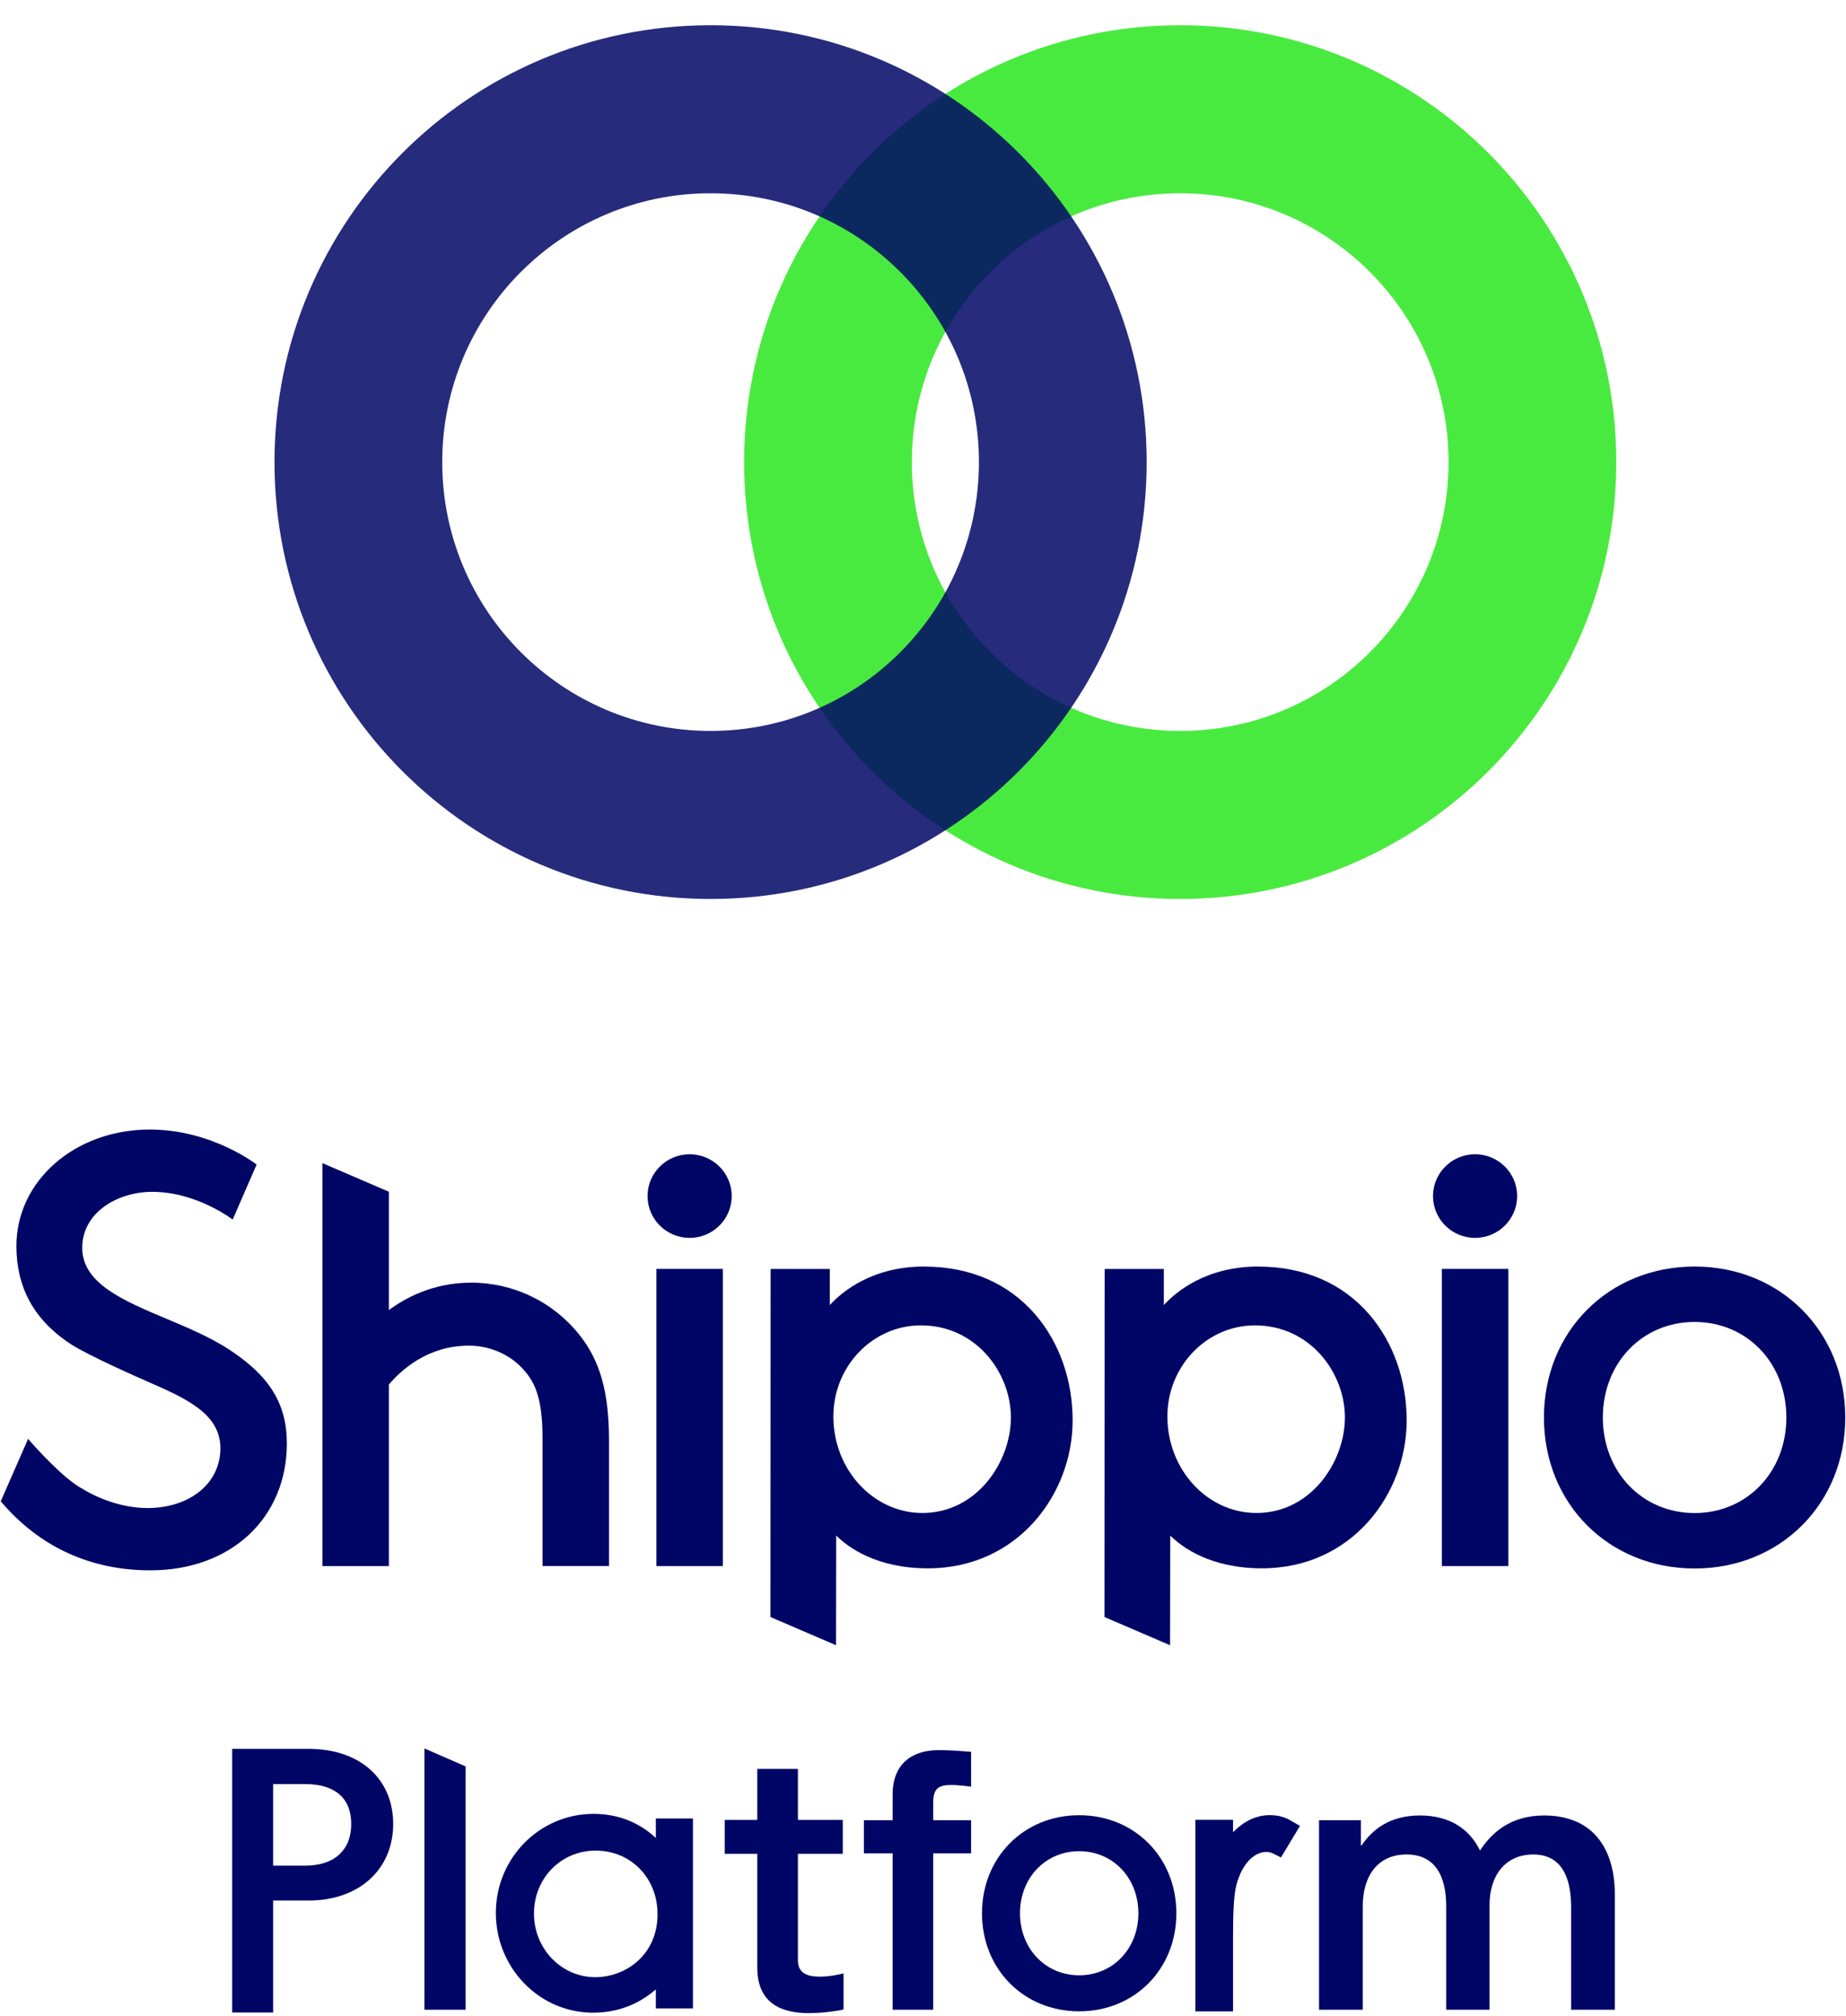
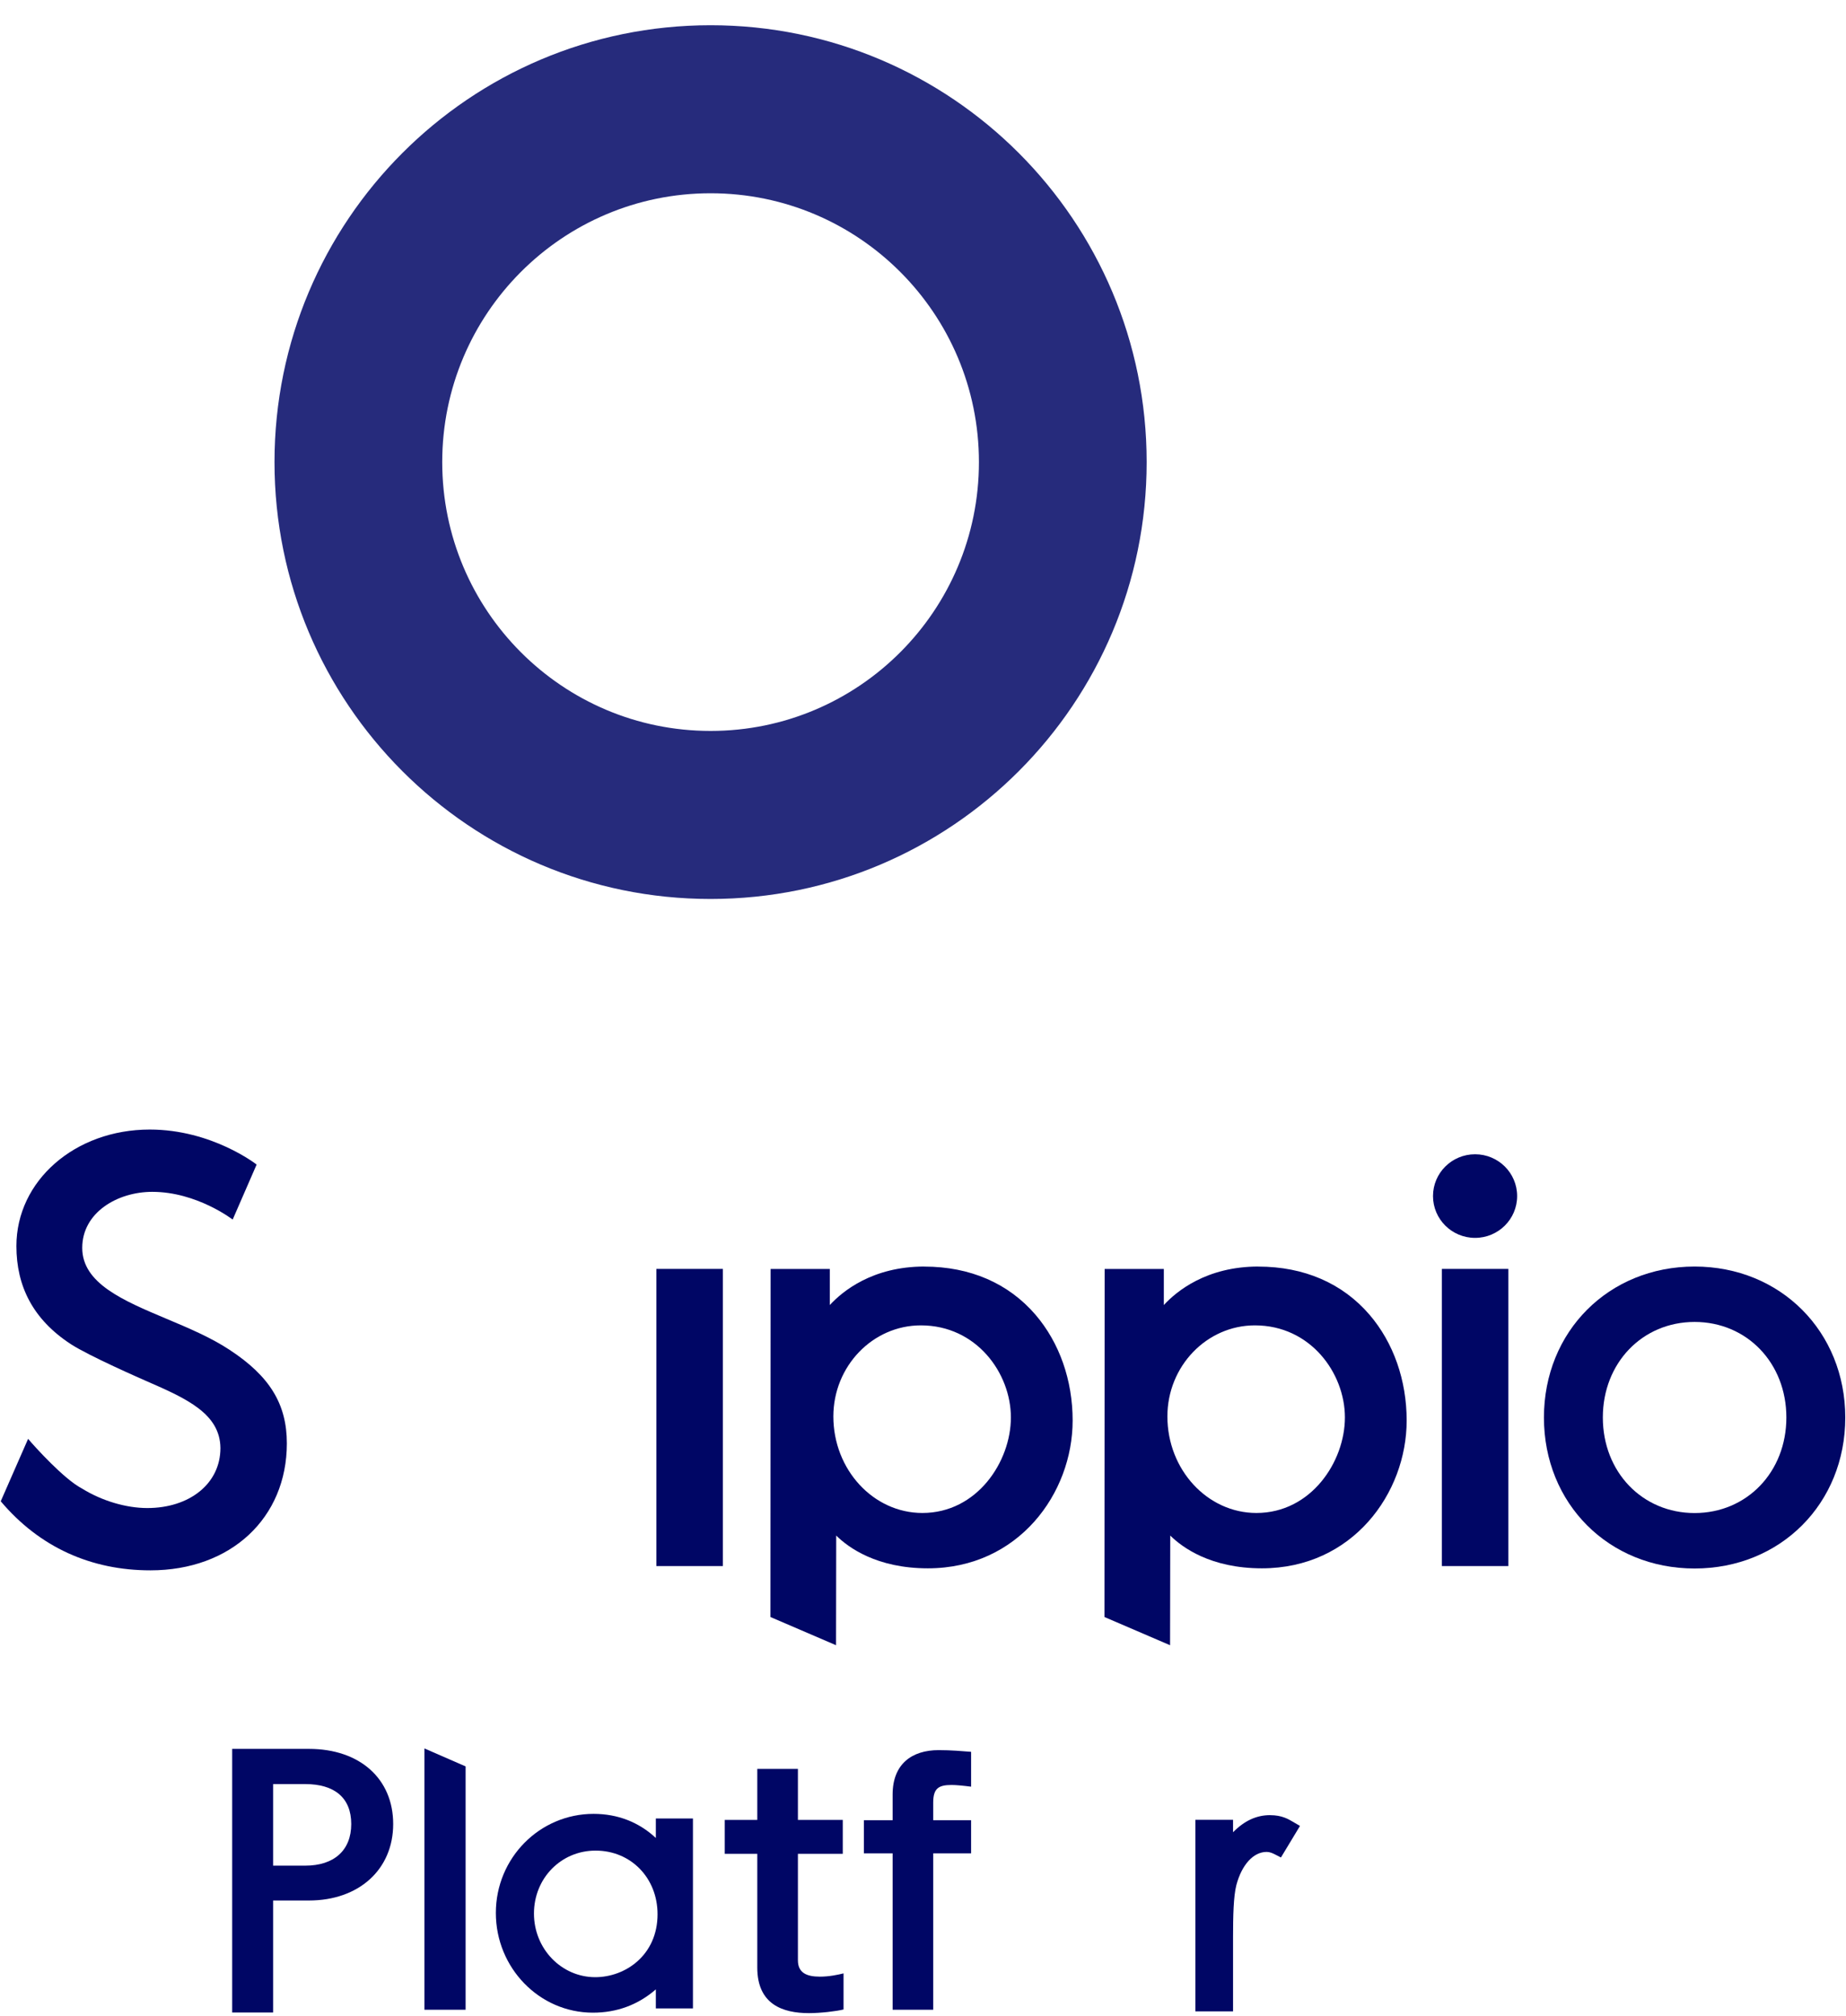
<svg xmlns="http://www.w3.org/2000/svg" width="141" height="154" viewBox="0 0 141 154" fill="none">
-   <path d="M35.951 97.966C33.072 97.966 30.931 99.146 29.703 100.057V91.018L24.625 88.834V119.608H29.703V105.744C30.673 104.599 32.706 102.773 35.808 102.773C37.526 102.773 39.159 103.542 40.178 104.829C40.833 105.634 41.438 106.788 41.438 109.777V119.604H46.516V110.012C46.516 106.355 45.843 103.949 44.277 101.977C42.261 99.425 39.226 97.961 35.951 97.961V97.966Z" fill="#000665" />
  <path d="M55.212 96.913H50.134V119.608H55.212V96.913Z" fill="#000665" />
  <path d="M129.436 96.732C122.876 96.732 117.928 101.689 117.928 108.265C117.928 114.841 122.876 119.794 129.436 119.794C135.995 119.794 140.944 114.837 140.944 108.265C140.944 101.694 135.995 96.732 129.436 96.732ZM129.436 115.558C125.44 115.558 122.427 112.422 122.427 108.261C122.427 104.099 125.44 100.964 129.436 100.964C133.432 100.964 136.445 104.099 136.445 108.261C136.445 112.422 133.432 115.558 129.436 115.558Z" fill="#000665" />
  <path d="M70.604 96.732C66.63 96.732 64.343 98.629 63.382 99.673V96.918H58.86L58.847 123.5L63.858 125.654L63.871 117.278C64.788 118.184 66.955 119.781 70.871 119.781C77.796 119.781 81.93 114.041 81.93 108.495C81.93 105.417 80.924 102.552 79.095 100.416C77.03 98.01 74.093 96.736 70.6 96.736L70.604 96.732ZM70.337 101.225C74.583 101.225 77.213 104.873 77.213 108.256C77.213 111.639 74.627 115.553 70.453 115.553C66.706 115.553 63.653 112.245 63.653 108.181C63.653 104.347 66.653 101.225 70.337 101.225Z" fill="#000665" />
  <path d="M96.118 96.732C92.144 96.732 89.856 98.629 88.895 99.673V96.918H84.374L84.36 123.5L89.371 125.654L89.385 117.278C90.301 118.184 92.469 119.781 96.385 119.781C103.309 119.781 107.443 114.041 107.443 108.495C107.443 105.417 106.438 102.552 104.609 100.416C102.544 98.01 99.607 96.736 96.113 96.736L96.118 96.732ZM95.851 101.225C100.096 101.225 102.726 104.873 102.726 108.256C102.726 111.639 100.141 115.553 95.966 115.553C92.219 115.553 89.167 112.245 89.167 108.181C89.167 104.347 92.166 101.225 95.851 101.225Z" fill="#000665" />
  <path d="M17.536 103.095C16.112 102.153 14.385 101.424 12.712 100.721C9.405 99.328 6.281 98.014 6.281 95.308C6.281 92.601 8.974 91.027 11.631 91.027C15.035 91.027 17.772 93.145 17.772 93.145L19.601 88.944C19.601 88.944 16.201 86.269 11.439 86.269C5.73 86.269 1.253 90.178 1.253 95.166C1.253 98.235 2.517 100.765 5.4 102.653C6.798 103.564 10.838 105.329 11.221 105.497C14.283 106.828 16.806 107.982 16.837 110.591C16.837 113.329 14.461 115.177 11.252 115.177C9.628 115.177 7.772 114.624 6.264 113.687C4.915 112.992 2.672 110.516 2.147 109.892L0.056 114.66C3.028 118.18 6.962 119.935 11.488 119.935C17.625 119.935 21.91 115.947 21.91 110.237C21.91 107.239 20.602 105.103 17.536 103.095Z" fill="#000665" />
-   <path d="M52.675 94.543C54.449 94.543 55.888 93.113 55.888 91.35C55.888 89.586 54.449 88.157 52.675 88.157C50.9 88.157 49.461 89.586 49.461 91.35C49.461 93.113 50.9 94.543 52.675 94.543Z" fill="#000665" />
  <path d="M115.209 96.913H110.131V119.608H115.209V96.913Z" fill="#000665" />
  <path d="M112.668 94.543C114.442 94.543 115.881 93.113 115.881 91.35C115.881 89.586 114.442 88.157 112.668 88.157C110.893 88.157 109.455 89.586 109.455 91.35C109.455 93.113 110.893 94.543 112.668 94.543Z" fill="#000665" />
  <path d="M17.734 133.571H23.598C27.474 133.571 30.032 135.846 30.032 139.31C30.032 142.773 27.422 145.151 23.598 145.151H20.86V153.704H17.734V133.571ZM23.314 142.489C25.51 142.489 26.828 141.326 26.828 139.31C26.828 137.293 25.536 136.259 23.314 136.259H20.86V142.489H23.314Z" fill="#000665" />
  <path d="M32.417 133.537L35.563 134.909V153.494H32.417V133.537Z" fill="#000665" />
  <path d="M57.842 150.272V141.587H55.356V138.996H57.842V135.099H60.946V138.996H64.373V141.587H60.946V149.715C60.946 150.663 61.592 150.967 62.622 150.967C63.317 150.967 63.986 150.829 64.431 150.717V153.474C63.874 153.612 62.677 153.753 61.787 153.753C59.783 153.753 57.842 153.084 57.842 150.272Z" fill="#000665" />
  <path d="M68.18 141.55H65.984V139.017H68.18V137.052C68.18 134.726 69.652 133.666 71.693 133.666C72.649 133.666 73.528 133.744 74.174 133.795V136.458C73.579 136.38 73.037 136.328 72.675 136.328C71.693 136.328 71.28 136.587 71.28 137.672V139.017H74.174V141.55H71.28V153.494H68.18V141.55Z" fill="#000665" />
-   <path d="M100.748 139.019H103.948V140.94H104.003C104.838 139.714 106.173 138.657 108.455 138.657C110.738 138.657 112.239 139.688 113.046 141.331C113.91 140.021 115.328 138.657 117.943 138.657C121.56 138.657 123.343 141.052 123.343 144.697V153.494H120.004V145.645C120.004 143.307 119.226 141.636 117.11 141.636C114.995 141.636 113.772 143.224 113.772 145.504V153.494H110.462V145.587C110.462 143.25 109.598 141.636 107.428 141.636C105.257 141.636 104.089 143.25 104.089 145.587V153.494H100.75V139.019H100.748Z" fill="#000665" />
-   <path d="M82.43 138.637C78.198 138.637 75.006 141.857 75.006 146.127C75.006 150.398 78.198 153.615 82.43 153.615C86.661 153.615 89.853 150.395 89.853 146.127C89.853 141.86 86.661 138.637 82.43 138.637ZM82.43 150.863C79.852 150.863 77.909 148.827 77.909 146.125C77.909 143.422 79.852 141.386 82.43 141.386C85.008 141.386 86.951 143.422 86.951 146.125C86.951 148.827 85.008 150.863 82.43 150.863Z" fill="#000665" />
  <path d="M97.021 138.631C95.979 138.631 95.055 139.051 94.182 139.938V138.987H91.303V153.618H94.182V147.919C94.182 146.38 94.214 144.838 94.435 143.973C94.851 142.411 95.738 141.44 96.749 141.44C96.984 141.44 97.205 141.538 97.392 141.635L97.84 141.865L99.295 139.456L98.755 139.14C98.394 138.927 97.9 138.634 97.019 138.634L97.021 138.631Z" fill="#000665" />
  <path d="M45.286 153.718C41.198 153.718 37.874 150.3 37.874 146.101C37.874 141.903 41.221 138.534 45.338 138.534C47.178 138.534 48.797 139.166 50.094 140.375V138.887H52.928V153.394H50.094V151.94C48.731 153.121 47.12 153.718 45.289 153.718H45.286ZM45.49 141.34C42.852 141.34 40.785 143.451 40.785 146.147C40.785 148.844 42.886 151.007 45.467 151.007C47.772 151.007 50.224 149.321 50.224 146.199C50.224 143.428 48.188 141.34 45.493 141.34H45.49Z" fill="#000665" />
-   <path opacity="0.85" fill-rule="evenodd" clip-rule="evenodd" d="M90.145 55.825C101.465 55.825 110.642 46.633 110.642 35.293C110.642 23.953 101.465 14.76 90.145 14.76C78.825 14.76 69.648 23.953 69.648 35.293C69.648 46.633 78.825 55.825 90.145 55.825ZM90.145 68.659C108.54 68.659 123.453 53.72 123.453 35.293C123.453 16.865 108.54 1.927 90.145 1.927C71.75 1.927 56.837 16.865 56.837 35.293C56.837 53.72 71.75 68.659 90.145 68.659Z" fill="#2AE61E" />
  <path opacity="0.85" fill-rule="evenodd" clip-rule="evenodd" d="M54.275 55.825C65.595 55.825 74.772 46.633 74.772 35.293C74.772 23.953 65.595 14.76 54.275 14.76C42.955 14.76 33.778 23.953 33.778 35.293C33.778 46.633 42.955 55.825 54.275 55.825ZM54.275 68.659C72.67 68.659 87.583 53.72 87.583 35.293C87.583 16.865 72.67 1.927 54.275 1.927C35.88 1.927 20.967 16.865 20.967 35.293C20.967 53.72 35.88 68.659 54.275 68.659Z" fill="#000665" />
</svg>